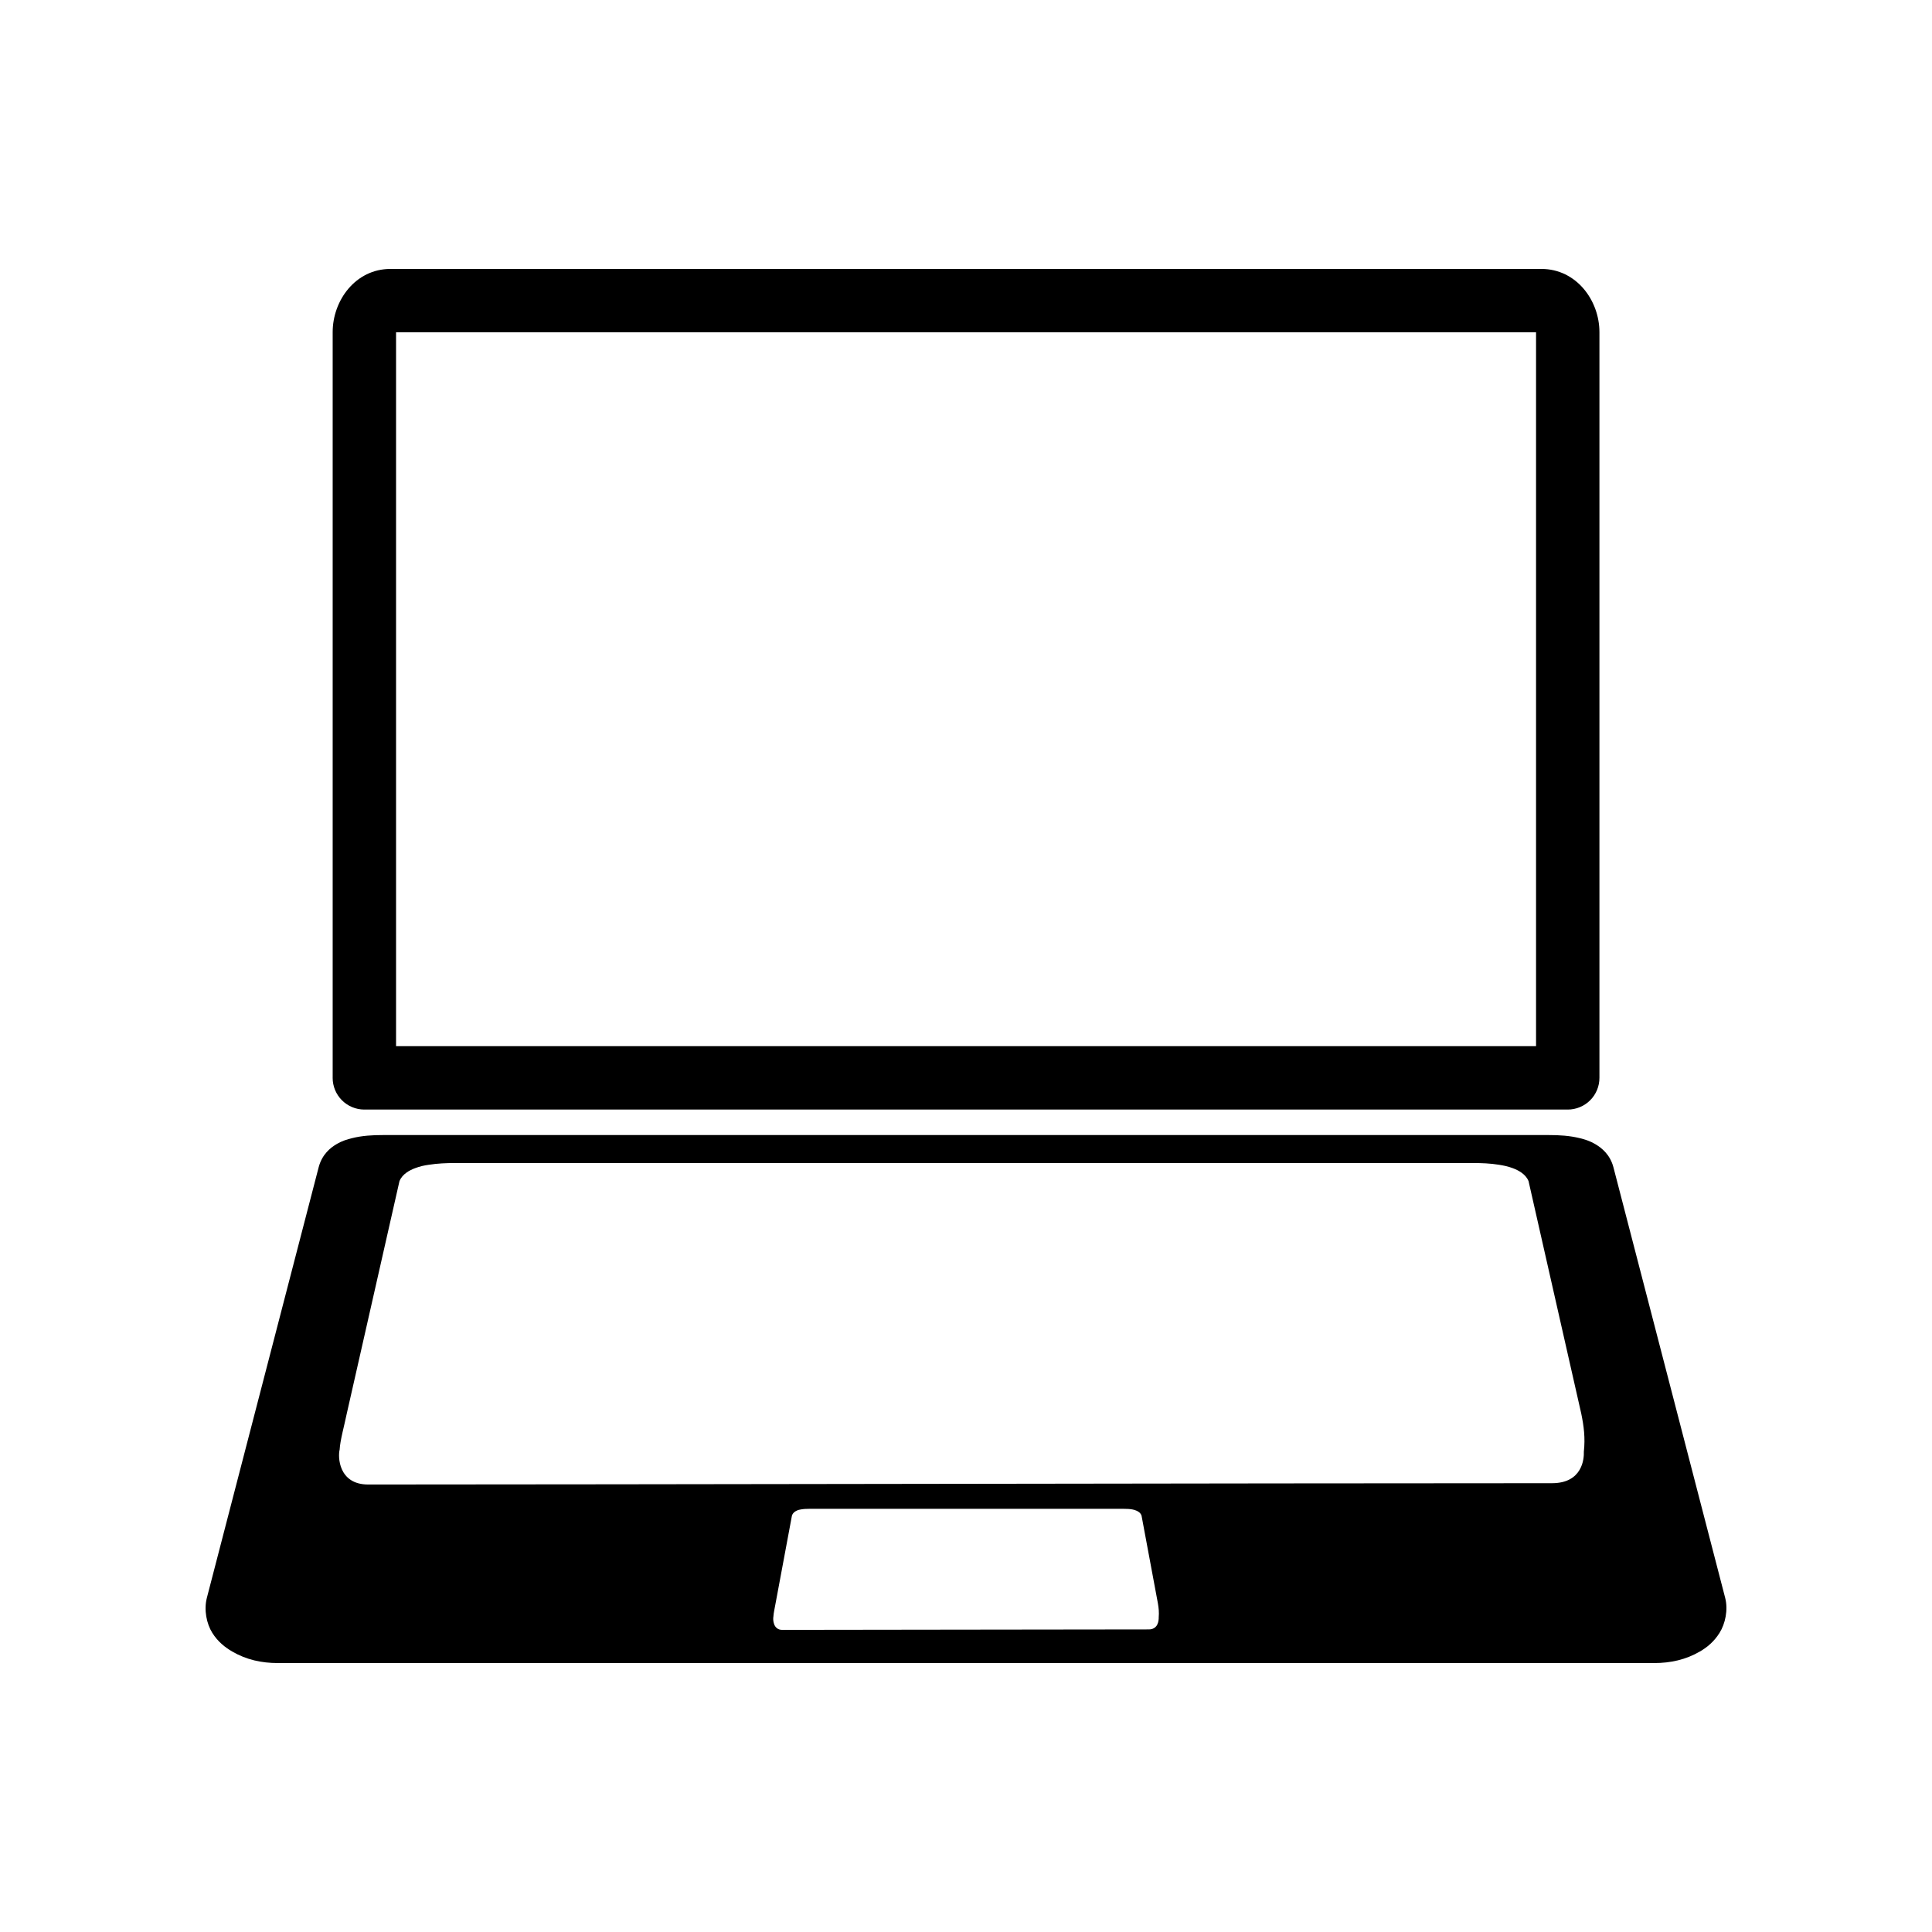
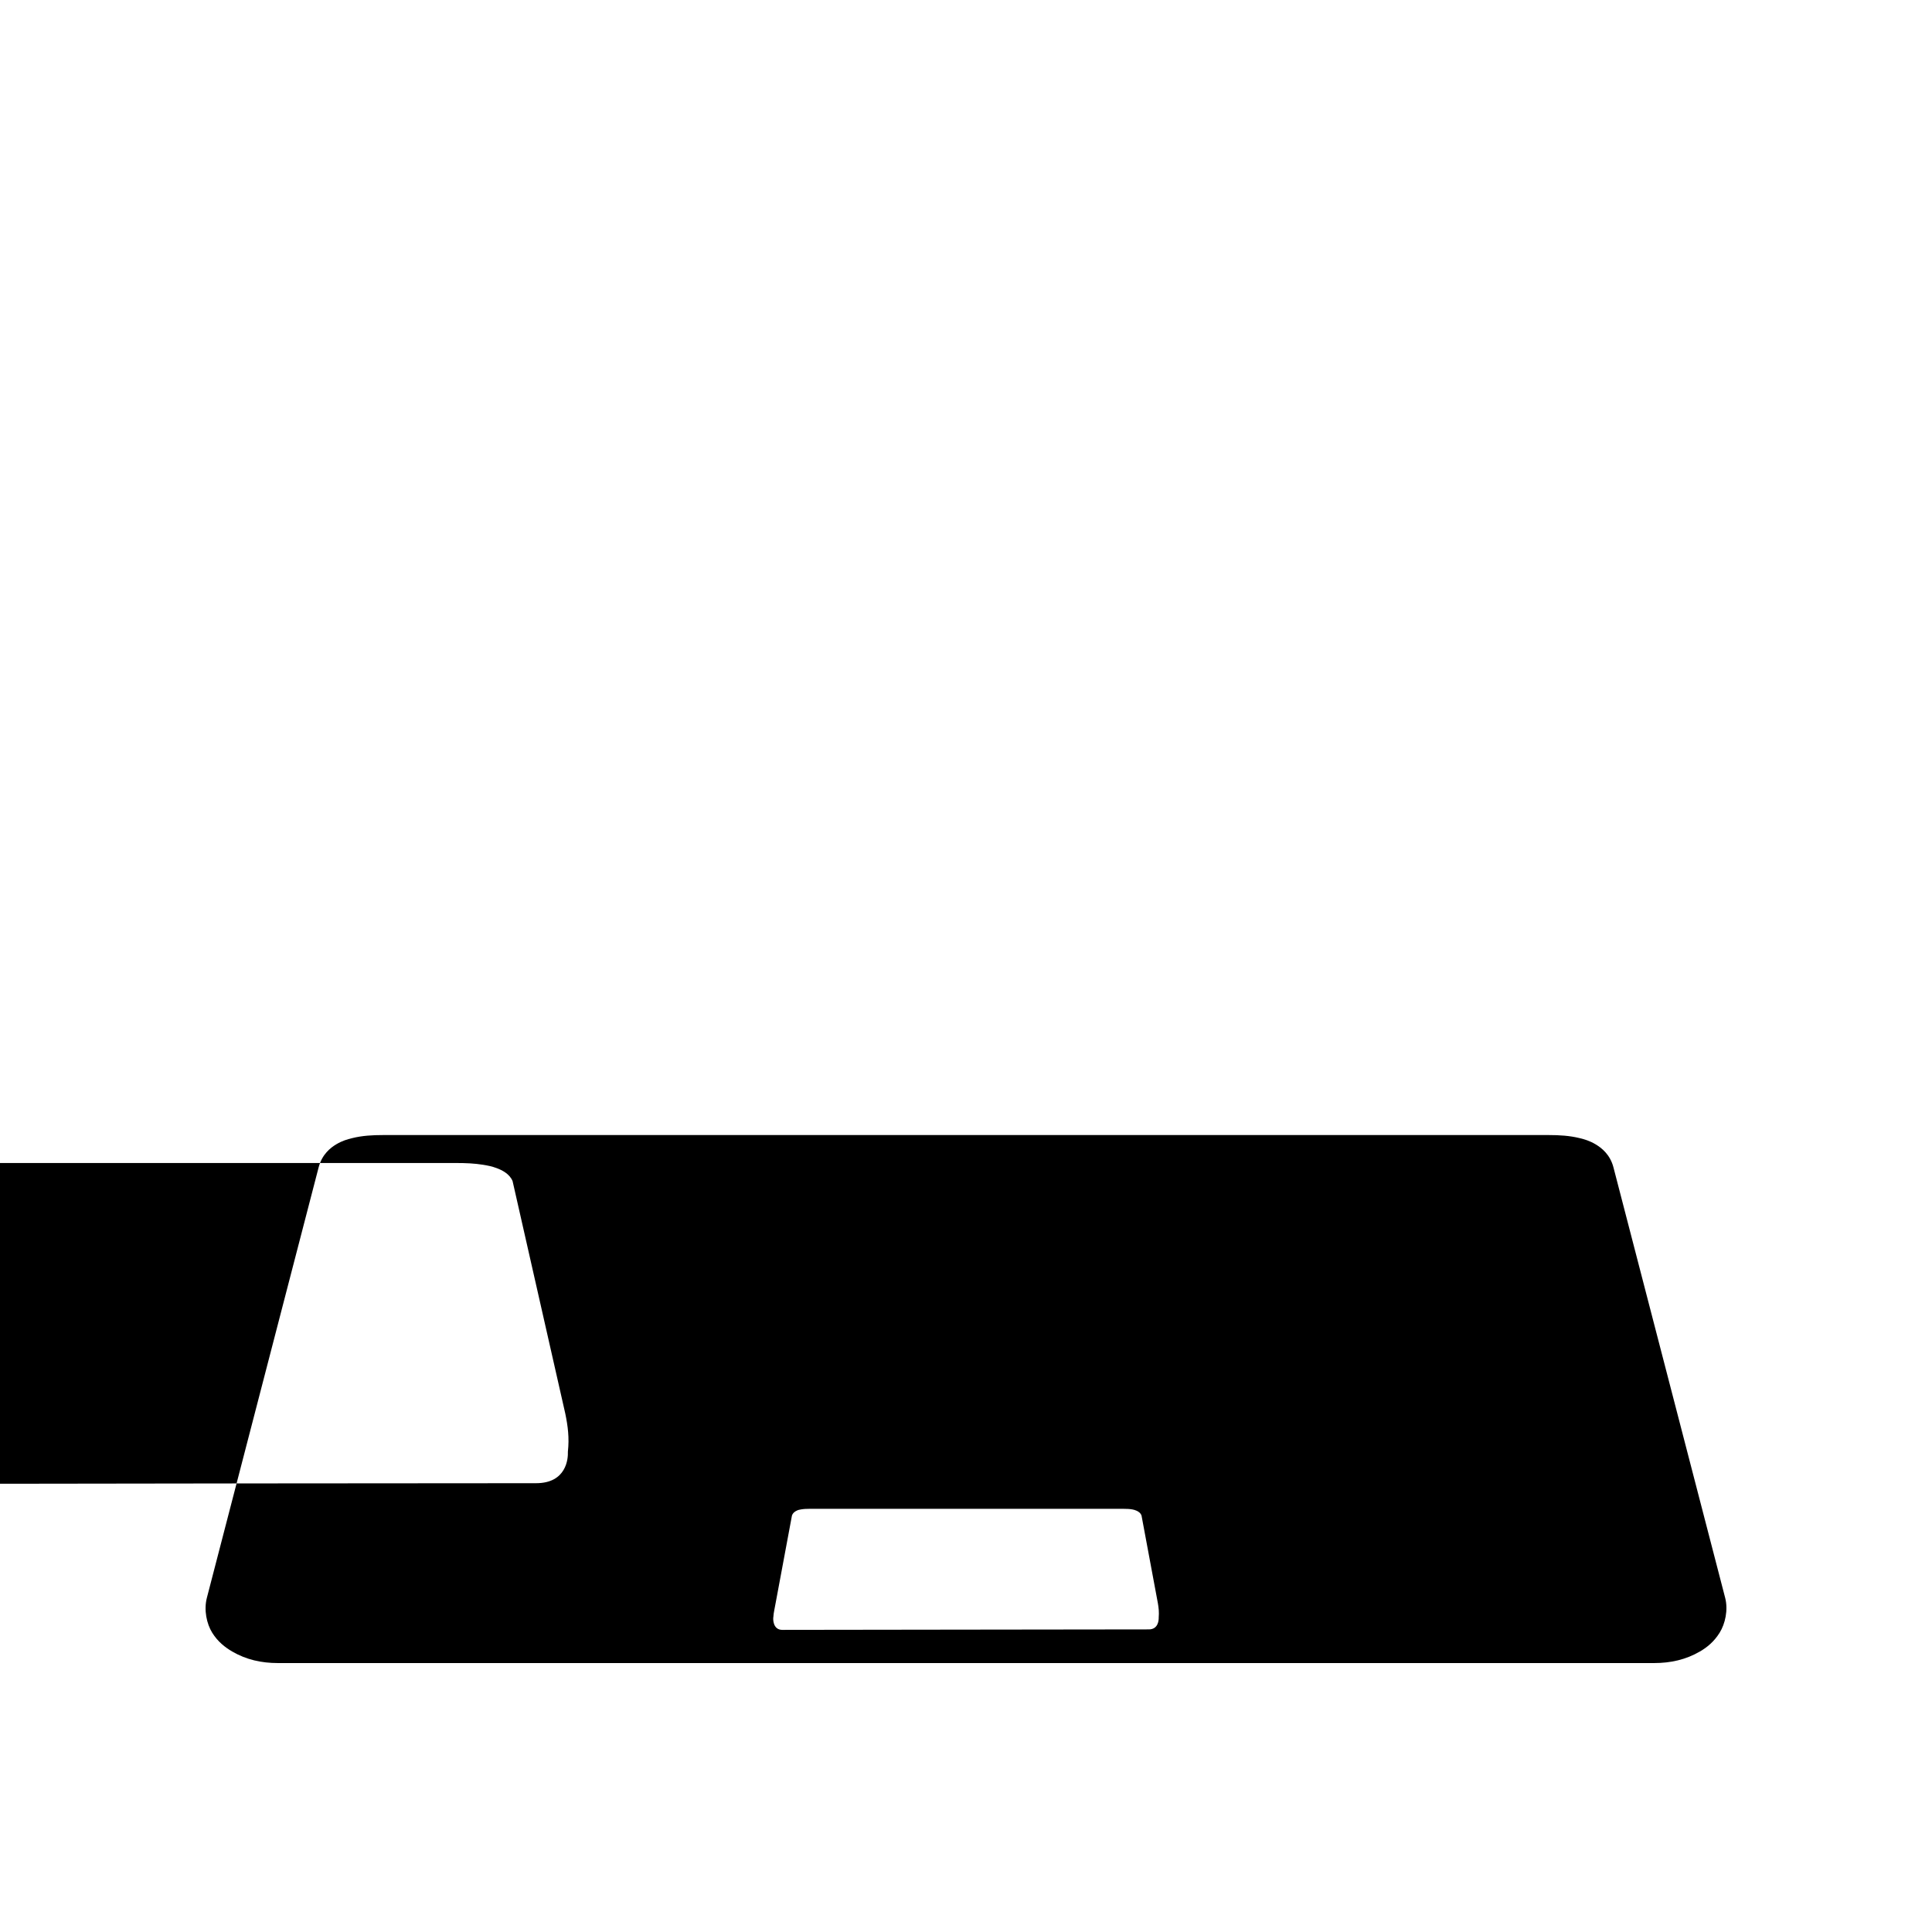
<svg xmlns="http://www.w3.org/2000/svg" fill="#000000" width="800px" height="800px" version="1.1" viewBox="144 144 512 512">
  <g>
-     <path d="m247.47 215.27c-9.27 0-15.309 8.367-15.309 16.734v197.61h-0.004c-0.008 2.227 0.867 4.367 2.438 5.949 1.57 1.582 3.703 2.473 5.93 2.481h318.91c2.238 0.008 4.387-0.875 5.973-2.461 1.582-1.582 2.469-3.731 2.457-5.969v-197.61c0-8.367-6.102-16.734-15.371-16.734zm1.488 16.797h302.11v189.18h-302.11z" />
-     <path d="m245.6 444.8c-2.969 0-5.621 0.16-8.246 0.812-1.312 0.32-2.644 0.699-4.211 1.625s-3.809 2.684-4.703 6.133l-29.617 114.07c-0.836 3.211-0.062 6.879 1.426 9.266 1.492 2.387 3.41 3.863 5.277 4.957 3.738 2.18 7.773 3.066 12.129 3.066h364.7c4.352 0 8.406-0.887 12.145-3.066 1.871-1.09 3.719-2.57 5.211-4.957 1.492-2.387 2.309-6.051 1.477-9.266l-29.602-114.07c-0.895-3.449-3.203-5.203-4.769-6.133-1.566-0.926-2.902-1.305-4.211-1.625-2.625-0.641-5.273-0.812-8.246-0.812zm19.227 7.41h269.24c2.594 0 4.891 0.094 7.18 0.465 1.145 0.191 2.305 0.391 3.672 0.91 1.367 0.516 3.383 1.504 4.164 3.43l13.965 61.602c0.68 3.305 1.094 6.41 0.688 10.094 0.031 0.883-0.031 2.969-1.148 4.84-1.105 1.871-3.231 3.512-7.293 3.512-76.723 0-252.25 0.348-313.73 0.348-3.961 0-5.973-1.871-6.934-3.961-0.957-2.09-0.855-4.398-0.621-5.285 0.125-2.457 1.207-6.242 1.887-9.547l13.965-61.602c0.781-1.934 2.75-2.914 4.113-3.43 1.367-0.52 2.527-0.754 3.672-0.91 2.289-0.359 4.586-0.465 7.18-0.465zm93.66 91.648h83.383c0.805 0 1.52 0.031 2.227 0.16 0.355 0.062 0.707 0.16 1.129 0.348 0.422 0.191 1.055 0.566 1.293 1.293l4.328 23.203c0.223 1.242 0.34 2.406 0.223 3.797 0.016 0.664-0.094 3.148-2.621 3.148-23.762 0-78.109 0.125-97.148 0.125-2.453 0-2.492-2.832-2.344-3.496 0.031-0.926 0.379-2.352 0.59-3.598l4.328-23.203c0.254-0.727 0.836-1.102 1.262-1.293 0.422-0.223 0.777-0.254 1.129-0.328 0.707-0.125 1.43-0.16 2.227-0.16z" />
+     <path d="m245.6 444.8c-2.969 0-5.621 0.16-8.246 0.812-1.312 0.32-2.644 0.699-4.211 1.625s-3.809 2.684-4.703 6.133l-29.617 114.07c-0.836 3.211-0.062 6.879 1.426 9.266 1.492 2.387 3.41 3.863 5.277 4.957 3.738 2.18 7.773 3.066 12.129 3.066h364.7c4.352 0 8.406-0.887 12.145-3.066 1.871-1.09 3.719-2.57 5.211-4.957 1.492-2.387 2.309-6.051 1.477-9.266l-29.602-114.07c-0.895-3.449-3.203-5.203-4.769-6.133-1.566-0.926-2.902-1.305-4.211-1.625-2.625-0.641-5.273-0.812-8.246-0.812zm19.227 7.41c2.594 0 4.891 0.094 7.18 0.465 1.145 0.191 2.305 0.391 3.672 0.91 1.367 0.516 3.383 1.504 4.164 3.43l13.965 61.602c0.68 3.305 1.094 6.41 0.688 10.094 0.031 0.883-0.031 2.969-1.148 4.84-1.105 1.871-3.231 3.512-7.293 3.512-76.723 0-252.25 0.348-313.73 0.348-3.961 0-5.973-1.871-6.934-3.961-0.957-2.09-0.855-4.398-0.621-5.285 0.125-2.457 1.207-6.242 1.887-9.547l13.965-61.602c0.781-1.934 2.75-2.914 4.113-3.43 1.367-0.52 2.527-0.754 3.672-0.91 2.289-0.359 4.586-0.465 7.18-0.465zm93.66 91.648h83.383c0.805 0 1.52 0.031 2.227 0.16 0.355 0.062 0.707 0.16 1.129 0.348 0.422 0.191 1.055 0.566 1.293 1.293l4.328 23.203c0.223 1.242 0.34 2.406 0.223 3.797 0.016 0.664-0.094 3.148-2.621 3.148-23.762 0-78.109 0.125-97.148 0.125-2.453 0-2.492-2.832-2.344-3.496 0.031-0.926 0.379-2.352 0.59-3.598l4.328-23.203c0.254-0.727 0.836-1.102 1.262-1.293 0.422-0.223 0.777-0.254 1.129-0.328 0.707-0.125 1.43-0.16 2.227-0.16z" />
  </g>
</svg>